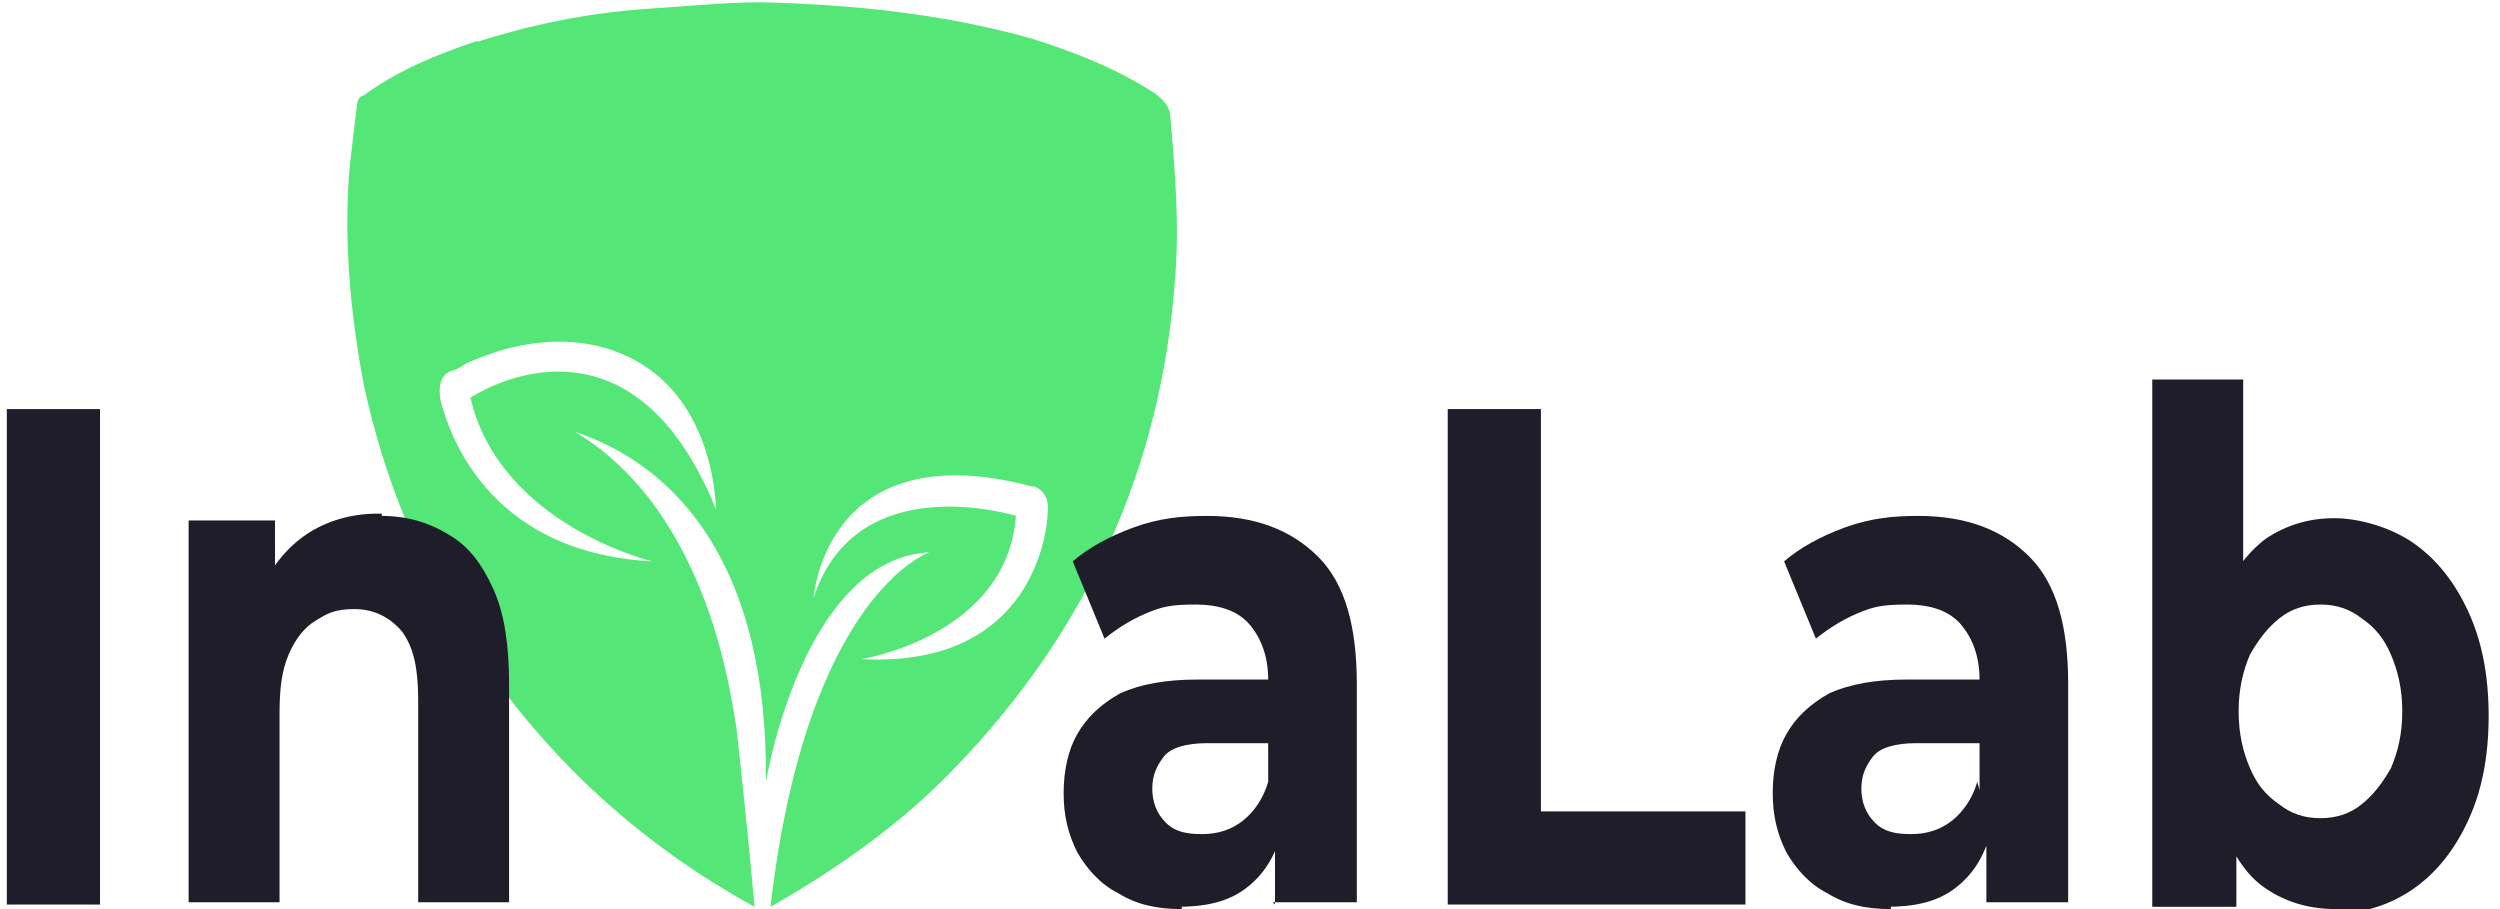
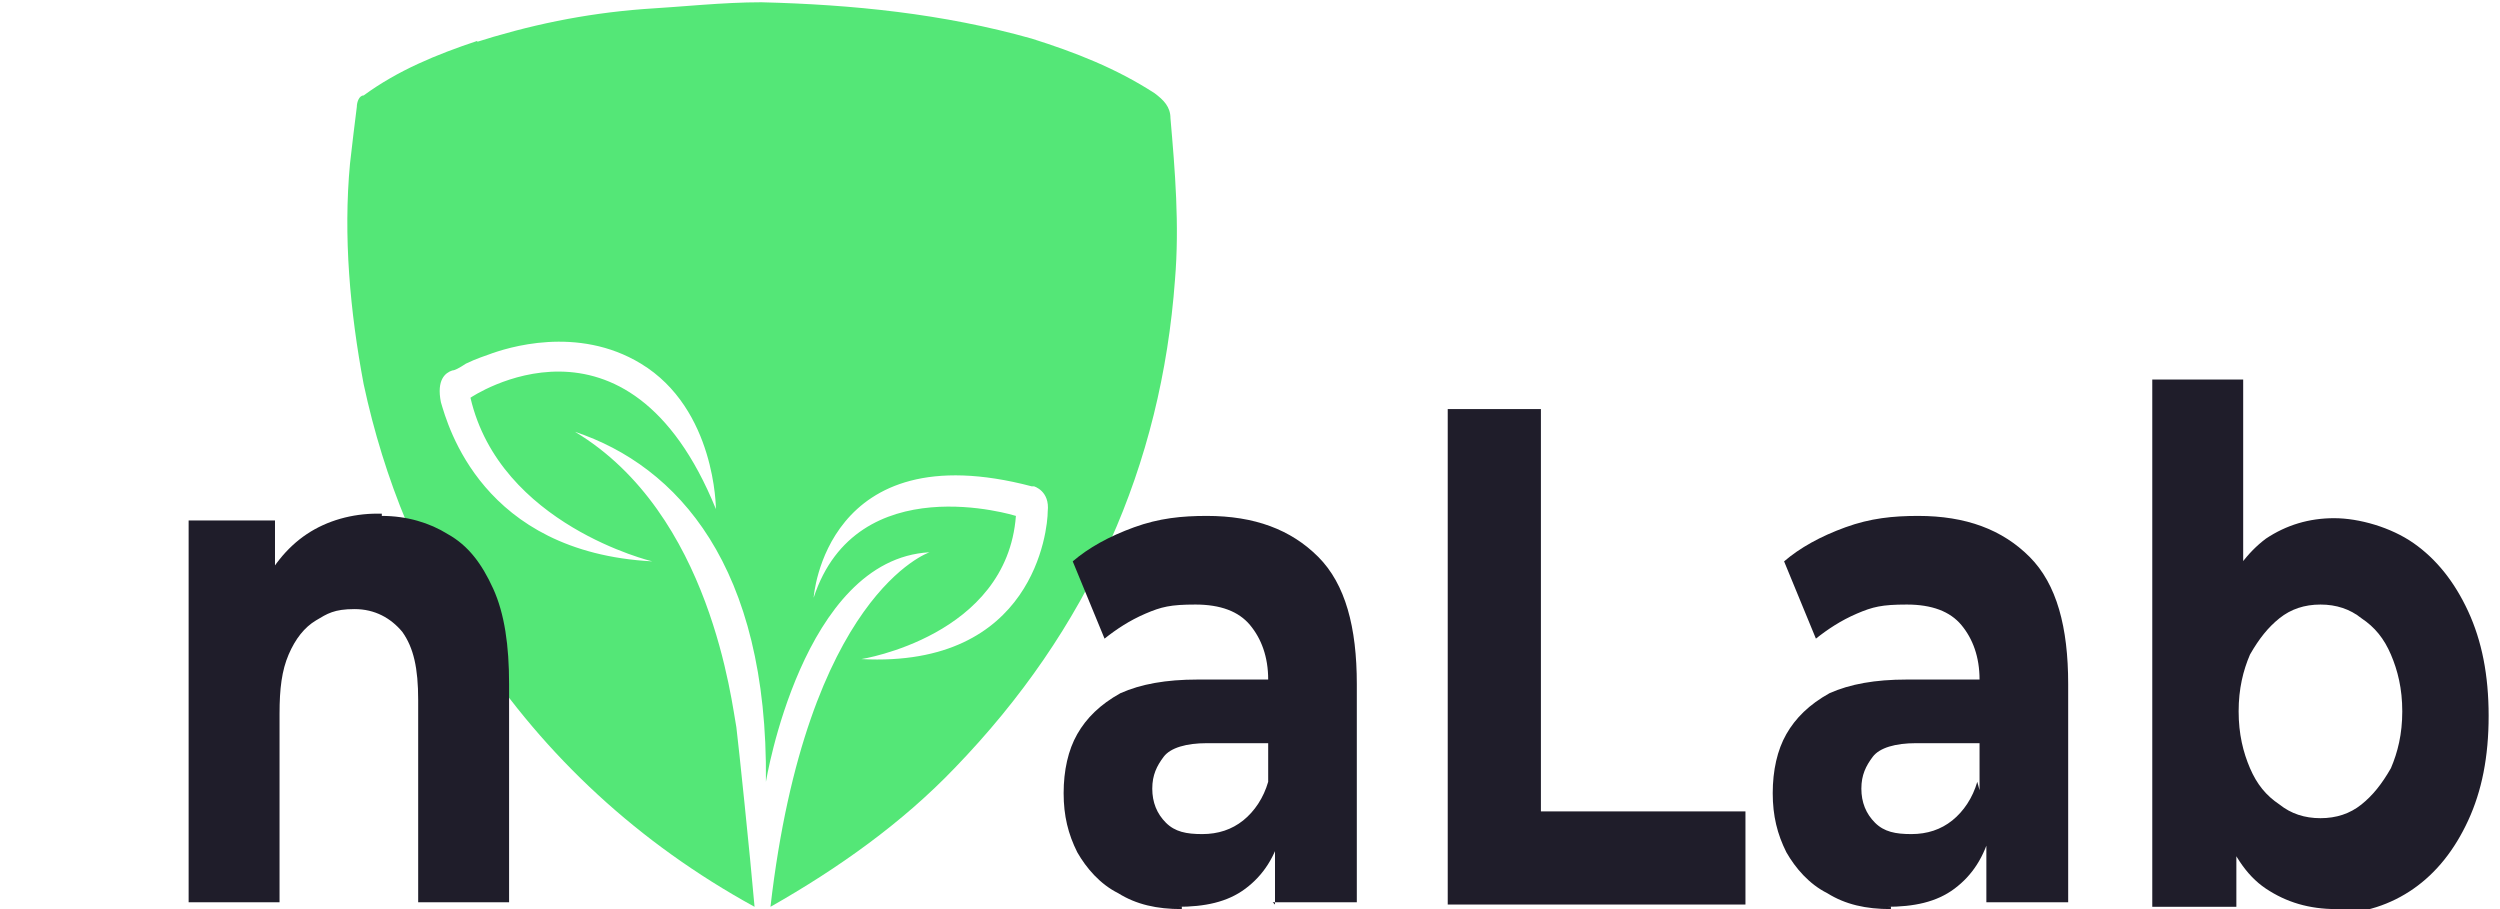
<svg xmlns="http://www.w3.org/2000/svg" id="_레이어_1" width="110" height="40" version="1.1" viewBox="0 0 110 40">
  <defs>
    <style>
      .st0 {
        fill: #54e777;
      }

      .st1 {
        fill: #1f1d2a;
      }
    </style>
  </defs>
  <path class="st0" d="M21,1.8c-1.8.6-3.5,1.3-5,2.4-.2,0-.3.3-.3.5-.1.8-.2,1.6-.3,2.5-.3,3.2,0,6.5.6,9.7.9,4.2,2.5,8.1,4.9,11.7,3.1,4.7,7.2,8.5,12.3,11.3-.2-2.3-.7-7.1-.8-7.9-.2-1-1.1-9.4-7.1-13,4.5,1.5,8.5,5.9,8.4,15.4,0,0,1.6-9.8,7.2-10.1,0,0-5.4,1.8-7,15.6,3-1.7,5.8-3.7,8.1-6.1,5.9-6.1,9.1-13.3,9.7-21.5.2-2.4,0-4.8-.2-7.1,0-.5-.3-.8-.7-1.1-1.7-1.1-3.5-1.8-5.4-2.4-3.9-1.1-7.9-1.5-11.9-1.6-1.7,0-3.5.2-5.2.3-2.6.2-5,.7-7.5,1.5h.2ZM45.5,21.4s.7.2.6,1.1c0,.8-.6,6.9-8.2,6.5,0,0,6.4-1,6.8-6.3,0,0-7-2.2-8.9,3.6,0,0,.5-7.3,9.6-4.9h.1ZM31.5,22.4c-3.9-9.6-10.8-4.9-10.8-4.9,1.3,5.6,8,7.2,8,7.2-7.5-.4-9-6-9.3-7-.2-1,.2-1.3.5-1.4.1,0,.3-.1.6-.3.4-.2,1-.4,1-.4.8-.3,3.9-1.3,6.7.4,3.3,2,3.3,6.4,3.3,6.4Z" />
  <g>
-     <path class="st1" d="M.3,39.8v-21.8h4.1v21.8H.3Z" />
    <path class="st1" d="M16.8,22.7c1.1,0,2.1.3,2.9.8.9.5,1.5,1.3,2,2.4s.7,2.5.7,4.2v9.6h-4v-8.9c0-1.4-.2-2.3-.7-3-.5-.6-1.2-1-2.1-1s-1.2.2-1.7.5-.9.8-1.2,1.5-.4,1.5-.4,2.6v8.3h-4v-16.8h3.8v4.6l-.7-1.4c.5-1.1,1.2-2,2.1-2.6.9-.6,2-.9,3.1-.9h.2Z" />
    <path class="st1" d="M52,40c-1.1,0-2-.2-2.8-.7-.8-.4-1.4-1.1-1.8-1.8-.4-.8-.6-1.6-.6-2.6s.2-1.9.6-2.6c.4-.7,1-1.3,1.9-1.8.9-.4,2-.6,3.4-.6h3.6v2.8h-3.2c-.9,0-1.6.2-1.9.6-.3.4-.5.8-.5,1.4s.2,1.1.6,1.5c.4.4.9.5,1.6.5s1.3-.2,1.8-.6c.5-.4.9-1,1.1-1.7l.6,2.2c-.3,1.1-.8,1.9-1.6,2.5s-1.8.8-3,.8h.2ZM56.1,39.8v-3.3l-.3-.7v-5.9c0-1-.3-1.8-.8-2.4s-1.3-.9-2.4-.9-1.5.1-2.2.4-1.3.7-1.8,1.1l-1.4-3.4c.7-.6,1.6-1.1,2.7-1.5,1.1-.4,2.1-.5,3.2-.5,2.1,0,3.7.6,4.9,1.8,1.2,1.2,1.7,3.1,1.7,5.6v9.6h-3.7,0Z" />
-     <path class="st1" d="M63.7,39.8v-21.8h4.1v17.7h9v4.1h-13.1Z" />
+     <path class="st1" d="M63.7,39.8v-21.8h4.1v17.7h9v4.1Z" />
    <path class="st1" d="M83.2,40c-1.1,0-2-.2-2.8-.7-.8-.4-1.4-1.1-1.8-1.8-.4-.8-.6-1.6-.6-2.6s.2-1.9.6-2.6c.4-.7,1-1.3,1.9-1.8.9-.4,2-.6,3.4-.6h3.6v2.8h-3.2c-.9,0-1.6.2-1.9.6-.3.4-.5.8-.5,1.4s.2,1.1.6,1.5.9.5,1.6.5,1.3-.2,1.8-.6c.5-.4.9-1,1.1-1.7l.6,2.2c-.3,1.1-.8,1.9-1.6,2.5-.8.6-1.8.8-3,.8h.2ZM87.4,39.8v-3.3l-.3-.7v-5.9c0-1-.3-1.8-.8-2.4s-1.3-.9-2.4-.9-1.5.1-2.2.4-1.3.7-1.8,1.1l-1.4-3.4c.7-.6,1.6-1.1,2.7-1.5s2.1-.5,3.2-.5c2.1,0,3.7.6,4.9,1.8,1.2,1.2,1.7,3.1,1.7,5.6v9.6h-3.7.1Z" />
    <path class="st1" d="M94.7,39.8v-23.1h4v9.8l-.3,5v8.4h-3.8.1ZM102.8,40c-1.2,0-2.2-.3-3.1-.9-.9-.6-1.5-1.6-2-2.9-.5-1.3-.7-2.9-.7-4.8s.2-3.6.7-4.9,1.2-2.2,2-2.8c.9-.6,1.9-.9,3-.9s2.5.4,3.5,1.1,1.8,1.7,2.4,3,.9,2.8.9,4.6-.3,3.3-.9,4.6-1.4,2.3-2.4,3-2.2,1.1-3.5,1.1v-.2ZM102.1,36c.7,0,1.3-.2,1.8-.6.5-.4.9-.9,1.3-1.6.3-.7.5-1.5.5-2.5s-.2-1.8-.5-2.5-.7-1.2-1.3-1.6c-.5-.4-1.1-.6-1.8-.6s-1.3.2-1.8.6-.9.9-1.3,1.6c-.3.7-.5,1.5-.5,2.5s.2,1.8.5,2.5.7,1.2,1.3,1.6c.5.4,1.1.6,1.8.6Z" />
  </g>
</svg>